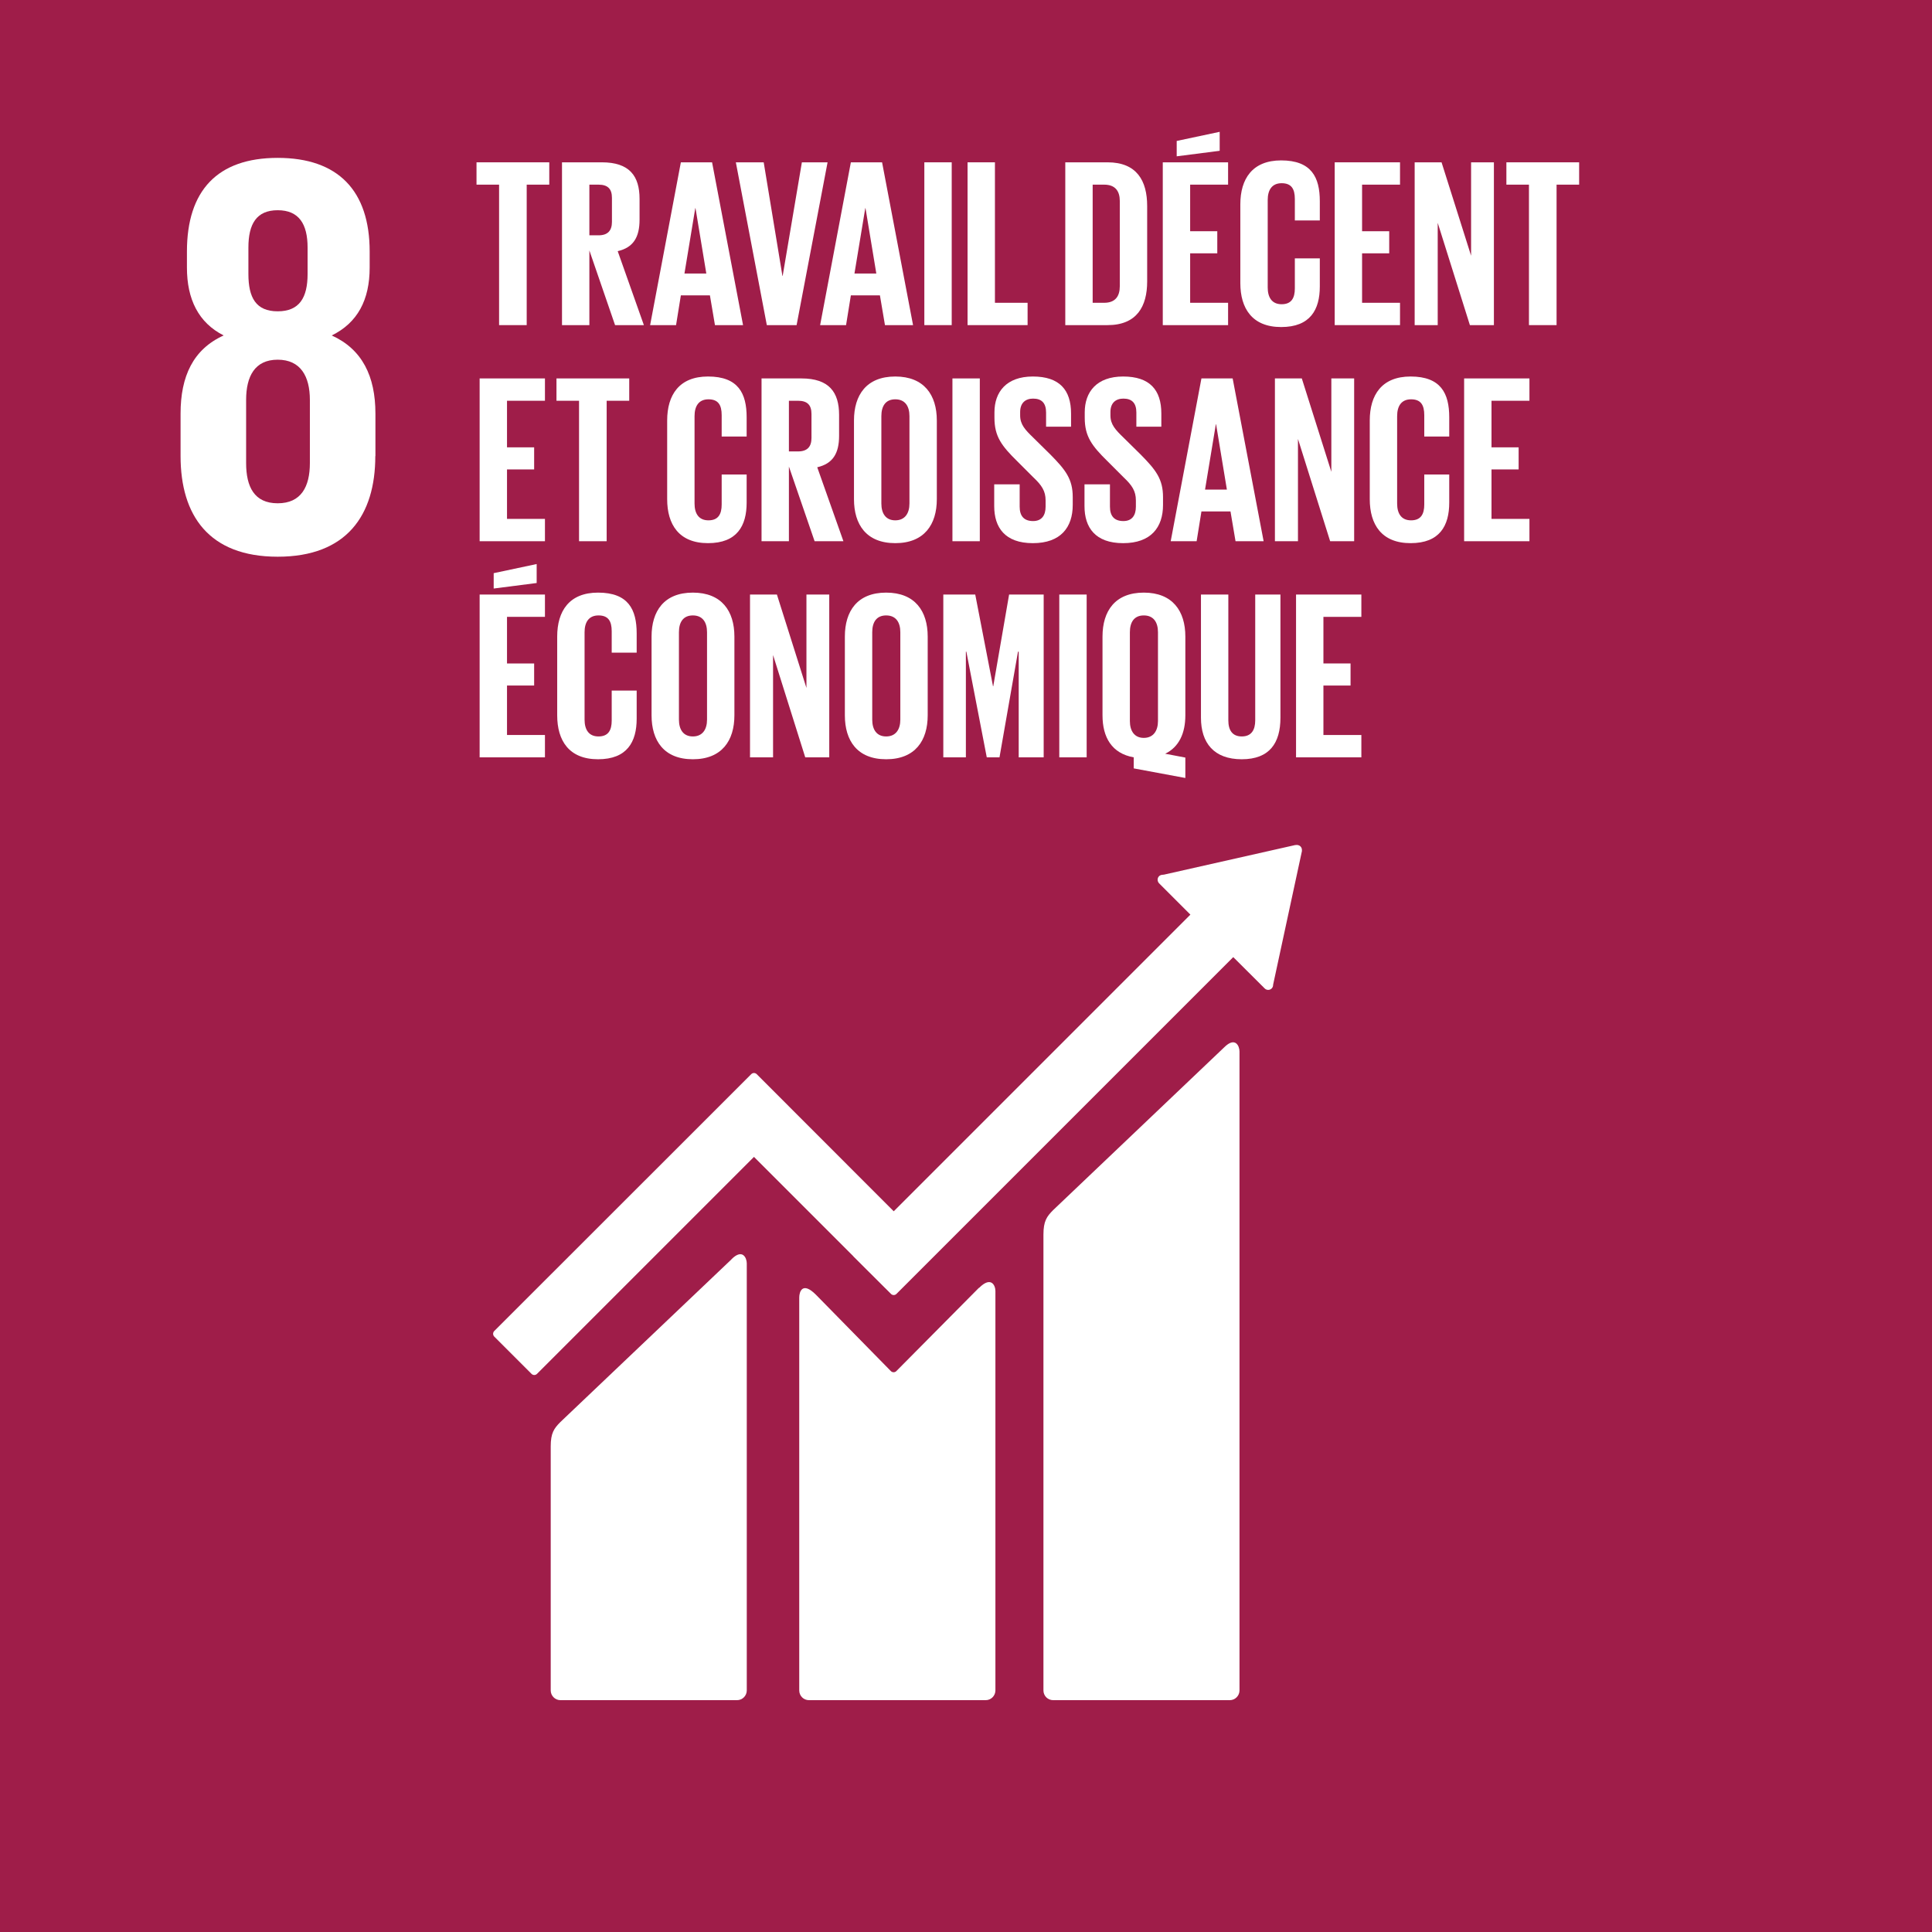
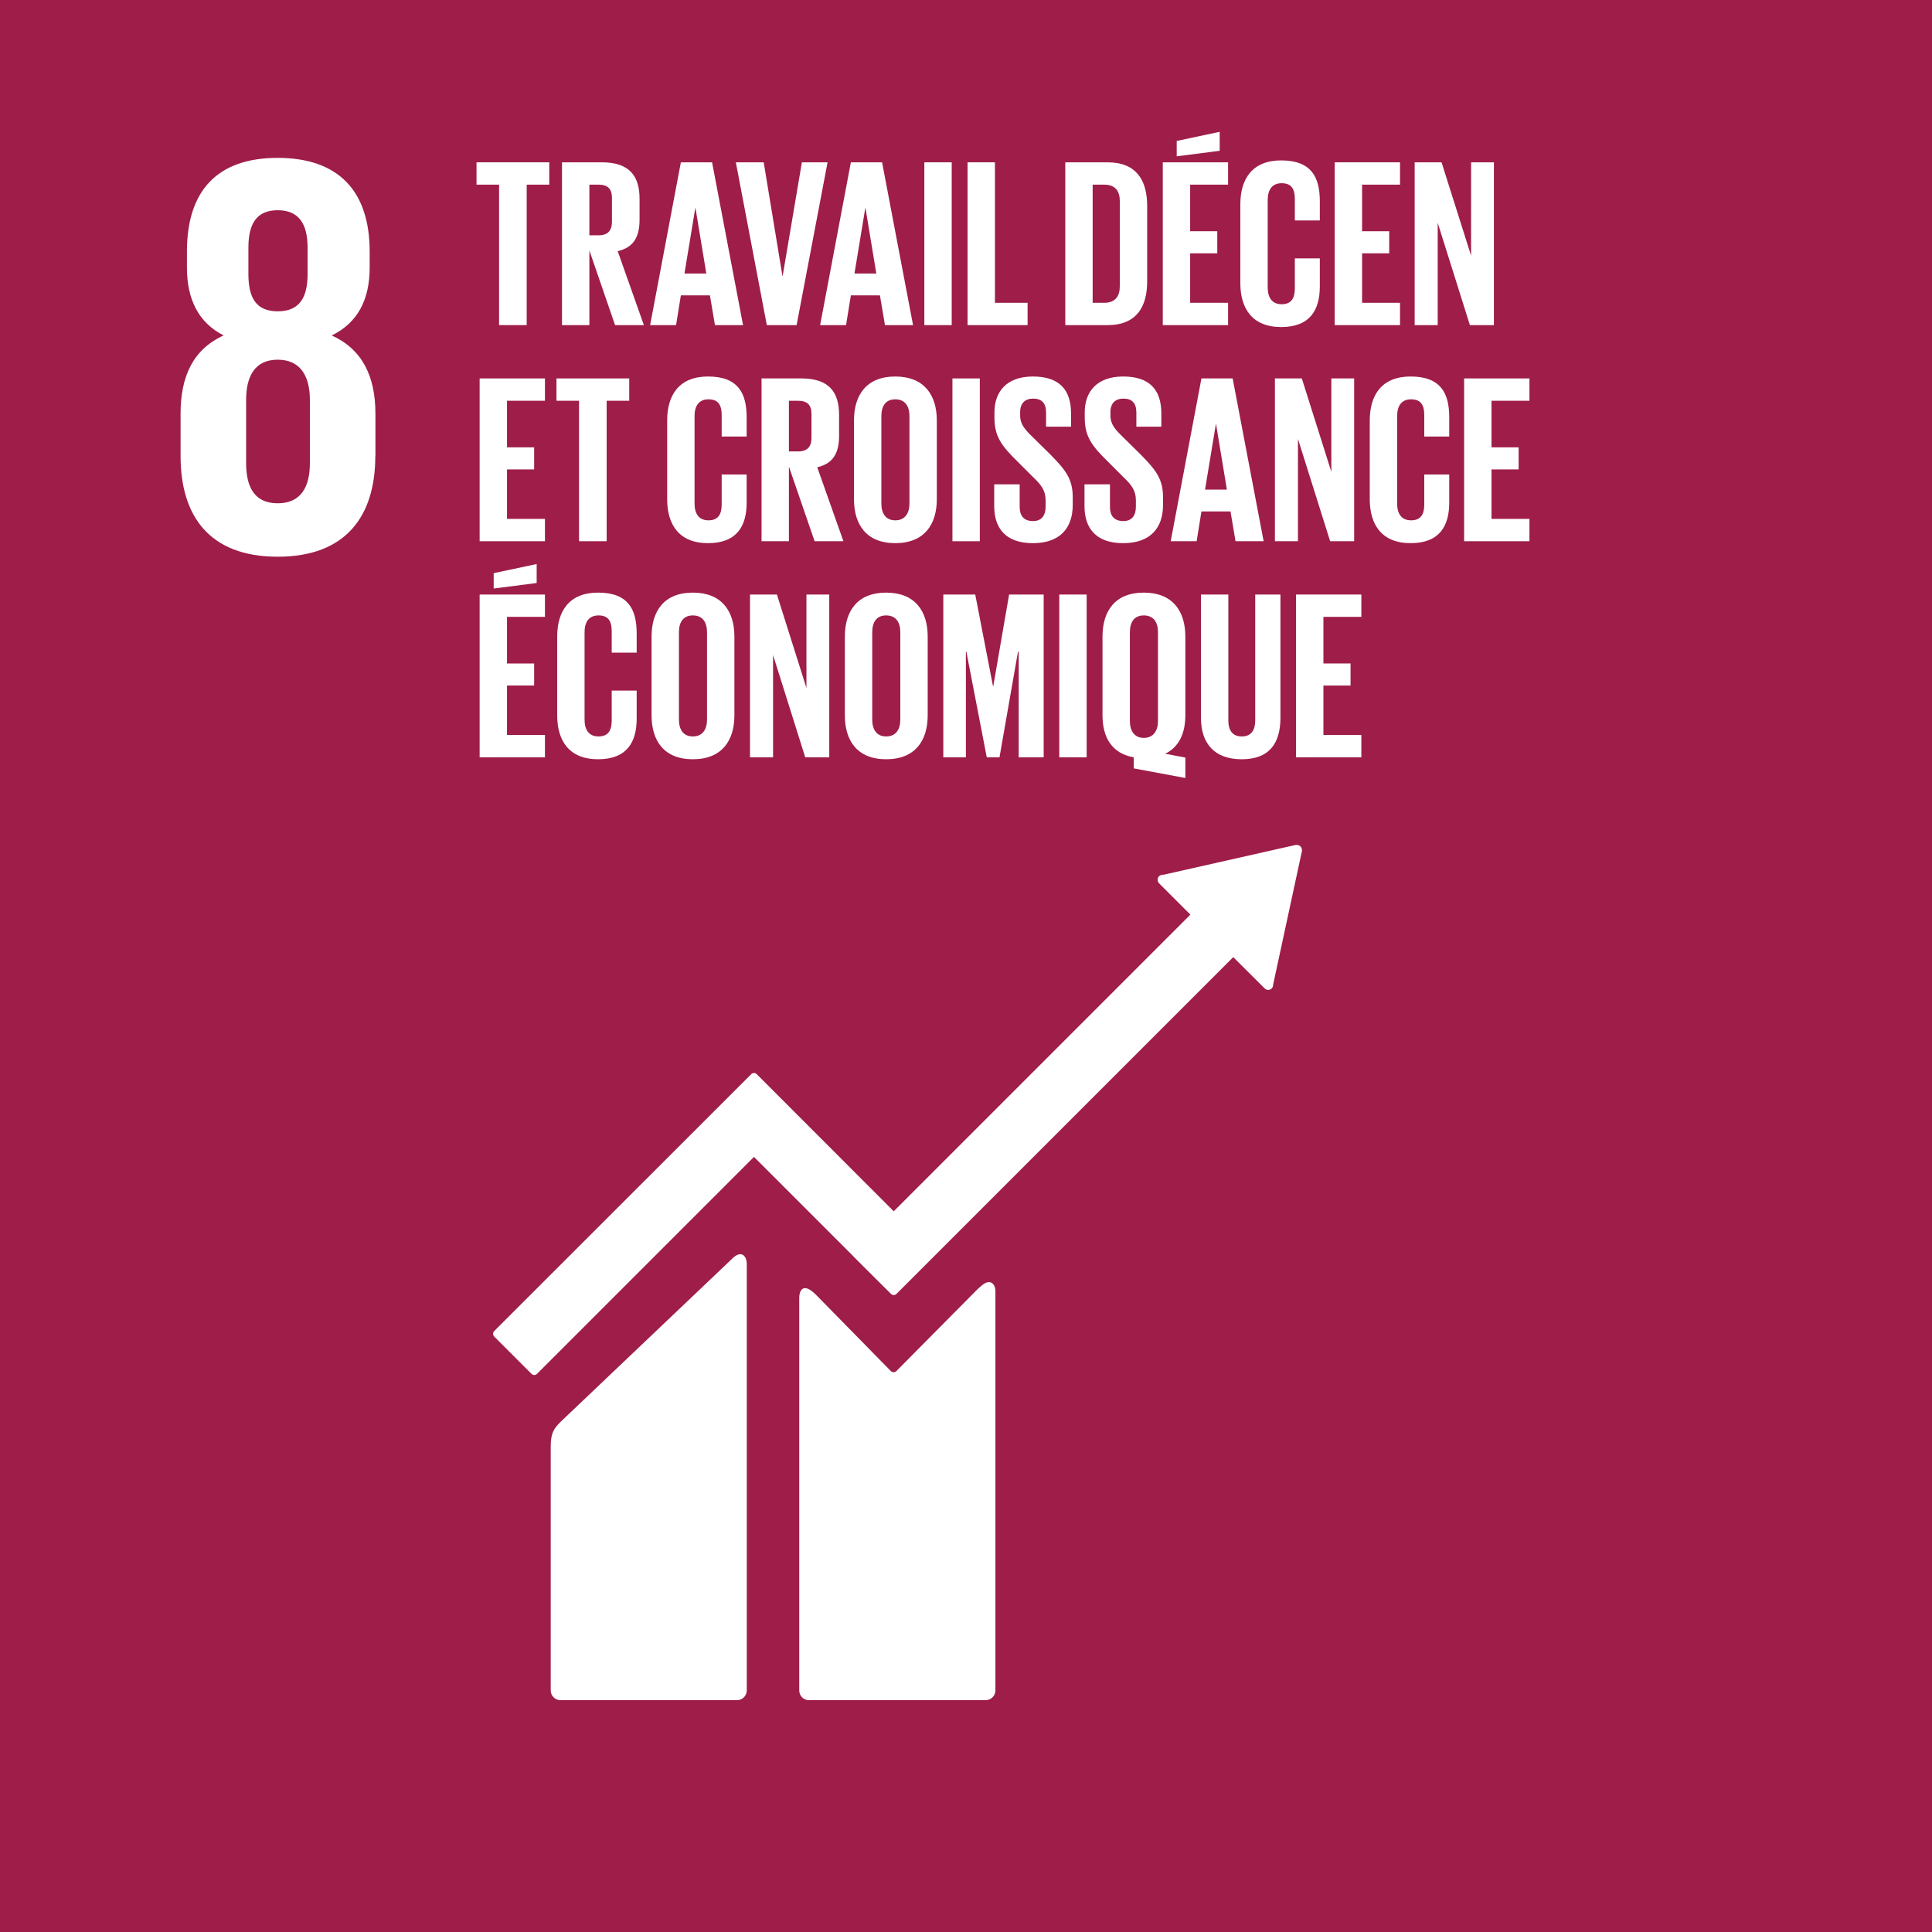
<svg xmlns="http://www.w3.org/2000/svg" id="Calque_2" data-name="Calque 2" viewBox="0 0 160.92 160.93">
  <defs>
    <style>
      .cls-1 {
        fill: #9f1d49;
      }

      .cls-1, .cls-2 {
        stroke-width: 0px;
      }

      .cls-2 {
        fill: #fff;
      }
    </style>
  </defs>
  <g id="Layer_1" data-name="Layer 1">
    <g>
      <rect class="cls-1" width="160.92" height="160.93" />
      <path class="cls-2" d="M31.27,37.99v-3.54c0-3.11-1.1-5.36-3.64-6.51,2.15-1.05,3.16-2.96,3.16-5.65v-1.34c0-5.07-2.63-7.8-7.66-7.8s-7.56,2.73-7.56,7.8v1.34c0,2.63.96,4.59,3.06,5.65-2.54,1.15-3.59,3.4-3.59,6.51v3.54c0,4.93,2.35,8.38,8.09,8.38s8.13-3.45,8.13-8.38M20.69,20.62c0-1.96.67-3.11,2.44-3.11s2.49,1.15,2.49,3.11v2.2c0,1.96-.67,3.11-2.49,3.11s-2.44-1.15-2.44-3.11v-2.2ZM25.81,38.57c0,1.96-.72,3.35-2.68,3.35s-2.63-1.39-2.63-3.35v-5.26c0-1.96.72-3.35,2.63-3.35s2.68,1.39,2.68,3.35v5.26Z" />
      <g>
-         <path class="cls-2" d="M101.96,87.24l-14.24,13.55c-.54.54-.81.93-.81,2.04v37.97c0,.45.36.81.81.81h14.71c.45,0,.81-.37.81-.81v-53.22c0-.45-.35-1.27-1.28-.34" />
        <path class="cls-2" d="M60.93,104.89l-14.25,13.55c-.54.54-.81.93-.81,2.03v20.33c0,.44.36.81.81.81h14.71c.45,0,.81-.37.81-.81v-35.57c0-.45-.35-1.27-1.28-.34" />
        <path class="cls-2" d="M108.44,70.81c0-.11-.03-.22-.12-.31-.07-.07-.17-.11-.26-.12h-.08s-.12.01-.12.01l-10.91,2.46-.2.02c-.08.02-.15.05-.21.11-.16.16-.16.42,0,.59l.12.12,2.49,2.49-24.71,24.71-11.41-11.42c-.13-.13-.33-.13-.46,0l-3.1,3.1s0,0,0,0l-18.3,18.29c-.13.13-.13.34,0,.47l3.1,3.1c.13.13.33.13.46,0l18.07-18.07,8.28,8.28s.01.03.03.04l3.1,3.09c.13.13.33.13.46,0l28.05-28.05,2.62,2.61c.16.16.42.16.58,0,.08-.08.11-.17.12-.27v-.04s2.4-11.13,2.4-11.13v-.12Z" />
        <path class="cls-2" d="M81.53,107.27l-6.89,6.95c-.13.11-.32.1-.44-.02l-6.24-6.36c-1.14-1.14-1.39-.22-1.39.23v32.73c0,.45.36.81.81.81h14.72c.45,0,.81-.37.81-.81v-33.27c0-.45-.35-1.27-1.36-.26" />
      </g>
      <g>
        <path class="cls-2" d="M39.69,13.52h6.06v1.86h-1.88v11.7h-2.3v-11.7h-1.88v-1.86Z" />
        <path class="cls-2" d="M49.09,20.86v6.22h-2.28v-13.56h3.32c2.3,0,3.14,1.14,3.14,3.04v1.74c0,1.46-.52,2.32-1.82,2.62l2.18,6.16h-2.4l-2.14-6.22ZM49.09,15.38v4.22h.76c.78,0,1.12-.4,1.12-1.12v-2c0-.74-.34-1.1-1.12-1.1h-.76Z" />
        <path class="cls-2" d="M54.15,27.08l2.56-13.56h2.6l2.58,13.56h-2.34l-.42-2.48h-2.42l-.4,2.48h-2.16ZM57.01,22.78h1.82l-.9-5.44h-.02l-.9,5.44Z" />
        <path class="cls-2" d="M68.93,13.52l-2.58,13.56h-2.48l-2.58-13.56h2.32l1.56,9.46h.02l1.6-9.46h2.14Z" />
        <path class="cls-2" d="M68.31,27.08l2.56-13.56h2.6l2.58,13.56h-2.34l-.42-2.48h-2.42l-.4,2.48h-2.16ZM71.17,22.78h1.82l-.9-5.44h-.02l-.9,5.44Z" />
        <path class="cls-2" d="M76.99,13.52h2.28v13.56h-2.28v-13.56Z" />
        <path class="cls-2" d="M80.59,13.52h2.28v11.7h2.72v1.86h-5v-13.56Z" />
        <path class="cls-2" d="M95.55,17.16v6.28c0,2.08-.86,3.64-3.3,3.64h-3.52v-13.56h3.52c2.44,0,3.3,1.54,3.3,3.64ZM91.97,25.22c.94,0,1.3-.56,1.3-1.38v-7.1c0-.8-.36-1.36-1.3-1.36h-.96v9.84h.96Z" />
        <path class="cls-2" d="M96.85,13.52h5.44v1.86h-3.16v3.88h2.26v1.84h-2.26v4.12h3.16v1.86h-5.44v-13.56ZM101.59,12.56l-3.58.46v-1.28l3.58-.76v1.58Z" />
        <path class="cls-2" d="M103.31,23.58v-6.56c0-2.12,1-3.66,3.4-3.66,2.52,0,3.22,1.4,3.22,3.4v1.6h-2.08v-1.78c0-.84-.28-1.32-1.1-1.32s-1.16.58-1.16,1.4v7.28c0,.82.34,1.4,1.16,1.4s1.1-.52,1.1-1.32v-2.5h2.08v2.34c0,1.94-.8,3.38-3.22,3.38s-3.4-1.56-3.4-3.66Z" />
        <path class="cls-2" d="M111.17,13.52h5.44v1.86h-3.16v3.88h2.26v1.84h-2.26v4.12h3.16v1.86h-5.44v-13.56Z" />
        <path class="cls-2" d="M119.75,18.56v8.52h-1.92v-13.56h2.24l2.46,7.78v-7.78h1.9v13.56h-2l-2.68-8.52Z" />
-         <path class="cls-2" d="M125.47,13.52h6.06v1.86h-1.88v11.7h-2.3v-11.7h-1.88v-1.86Z" />
        <path class="cls-2" d="M39.95,31.52h5.44v1.86h-3.16v3.88h2.26v1.84h-2.26v4.12h3.16v1.86h-5.44v-13.56Z" />
        <path class="cls-2" d="M46.35,31.52h6.06v1.86h-1.88v11.7h-2.3v-11.7h-1.88v-1.86Z" />
        <path class="cls-2" d="M55.57,41.58v-6.56c0-2.12,1-3.66,3.4-3.66,2.52,0,3.22,1.4,3.22,3.4v1.6h-2.08v-1.78c0-.84-.28-1.32-1.1-1.32s-1.16.58-1.16,1.4v7.28c0,.82.34,1.4,1.16,1.4s1.1-.52,1.1-1.32v-2.5h2.08v2.34c0,1.94-.8,3.38-3.22,3.38s-3.4-1.56-3.4-3.66Z" />
        <path class="cls-2" d="M65.71,38.86v6.22h-2.28v-13.56h3.32c2.3,0,3.14,1.14,3.14,3.04v1.74c0,1.46-.52,2.32-1.82,2.62l2.18,6.16h-2.4l-2.14-6.22ZM65.71,33.38v4.22h.76c.78,0,1.12-.4,1.12-1.12v-2c0-.74-.34-1.1-1.12-1.1h-.76Z" />
        <path class="cls-2" d="M71.13,41.58v-6.56c0-2.12,1.04-3.66,3.44-3.66s3.46,1.54,3.46,3.66v6.56c0,2.1-1.04,3.66-3.46,3.66s-3.44-1.56-3.44-3.66ZM75.75,41.94v-7.28c0-.82-.36-1.4-1.18-1.4s-1.16.58-1.16,1.4v7.28c0,.82.36,1.4,1.16,1.4s1.18-.58,1.18-1.4Z" />
        <path class="cls-2" d="M79.33,31.52h2.28v13.56h-2.28v-13.56Z" />
        <path class="cls-2" d="M82.81,42.16v-1.82h2.12v1.86c0,.76.34,1.2,1.12,1.2.72,0,1.04-.48,1.04-1.2v-.52c0-.78-.32-1.26-1.02-1.92l-1.34-1.34c-1.3-1.28-1.9-2.06-1.9-3.62v-.46c0-1.68.98-2.98,3.2-2.98s3.18,1.12,3.18,3.08v1.1h-2.08v-1.18c0-.78-.36-1.16-1.08-1.16-.64,0-1.08.36-1.08,1.12v.28c0,.76.42,1.2,1.08,1.84l1.46,1.44c1.24,1.26,1.84,2.02,1.84,3.52v.66c0,1.86-1,3.18-3.32,3.18s-3.22-1.3-3.22-3.08Z" />
        <path class="cls-2" d="M90.33,42.16v-1.82h2.12v1.86c0,.76.34,1.2,1.12,1.2.72,0,1.04-.48,1.04-1.2v-.52c0-.78-.32-1.26-1.02-1.92l-1.34-1.34c-1.3-1.28-1.9-2.06-1.9-3.62v-.46c0-1.68.98-2.98,3.2-2.98s3.18,1.12,3.18,3.08v1.1h-2.08v-1.18c0-.78-.36-1.16-1.08-1.16-.64,0-1.08.36-1.08,1.12v.28c0,.76.42,1.2,1.08,1.84l1.46,1.44c1.24,1.26,1.84,2.02,1.84,3.52v.66c0,1.86-1,3.18-3.32,3.18s-3.22-1.3-3.22-3.08Z" />
        <path class="cls-2" d="M97.51,45.08l2.56-13.56h2.6l2.58,13.56h-2.34l-.42-2.48h-2.42l-.4,2.48h-2.16ZM100.37,40.78h1.82l-.9-5.44h-.02l-.9,5.44Z" />
        <path class="cls-2" d="M108.11,36.56v8.52h-1.92v-13.56h2.24l2.46,7.78v-7.78h1.9v13.56h-2l-2.68-8.52Z" />
        <path class="cls-2" d="M114.09,41.58v-6.56c0-2.12,1-3.66,3.4-3.66,2.52,0,3.22,1.4,3.22,3.4v1.6h-2.08v-1.78c0-.84-.28-1.32-1.1-1.32s-1.16.58-1.16,1.4v7.28c0,.82.34,1.4,1.16,1.4s1.1-.52,1.1-1.32v-2.5h2.08v2.34c0,1.94-.8,3.38-3.22,3.38s-3.4-1.56-3.4-3.66Z" />
        <path class="cls-2" d="M121.95,31.52h5.44v1.86h-3.16v3.88h2.26v1.84h-2.26v4.12h3.16v1.86h-5.44v-13.56Z" />
        <path class="cls-2" d="M39.95,49.52h5.44v1.86h-3.16v3.88h2.26v1.84h-2.26v4.12h3.16v1.86h-5.44v-13.56ZM44.7,48.56l-3.58.46v-1.28l3.58-.76v1.58Z" />
        <path class="cls-2" d="M46.41,59.58v-6.56c0-2.12,1-3.66,3.4-3.66,2.52,0,3.22,1.4,3.22,3.4v1.6h-2.08v-1.78c0-.84-.28-1.32-1.1-1.32s-1.16.58-1.16,1.4v7.28c0,.82.34,1.4,1.16,1.4s1.1-.52,1.1-1.32v-2.5h2.08v2.34c0,1.94-.8,3.38-3.22,3.38s-3.4-1.56-3.4-3.66Z" />
        <path class="cls-2" d="M54.27,59.58v-6.56c0-2.12,1.04-3.66,3.44-3.66s3.46,1.54,3.46,3.66v6.56c0,2.1-1.04,3.66-3.46,3.66s-3.44-1.56-3.44-3.66ZM58.89,59.94v-7.28c0-.82-.36-1.4-1.18-1.4s-1.16.58-1.16,1.4v7.28c0,.82.36,1.4,1.16,1.4s1.18-.58,1.18-1.4Z" />
        <path class="cls-2" d="M64.39,54.56v8.52h-1.92v-13.56h2.24l2.46,7.78v-7.78h1.9v13.56h-2l-2.68-8.52Z" />
        <path class="cls-2" d="M70.37,59.58v-6.56c0-2.12,1.04-3.66,3.44-3.66s3.46,1.54,3.46,3.66v6.56c0,2.1-1.04,3.66-3.46,3.66s-3.44-1.56-3.44-3.66ZM74.99,59.94v-7.28c0-.82-.36-1.4-1.18-1.4s-1.16.58-1.16,1.4v7.28c0,.82.36,1.4,1.16,1.4s1.18-.58,1.18-1.4Z" />
        <path class="cls-2" d="M84.85,54.28h-.06l-1.54,8.8h-1.06l-1.7-8.8h-.04v8.8h-1.88v-13.56h2.66l1.48,7.64h.02l1.32-7.64h2.88v13.56h-2.08v-8.8Z" />
        <path class="cls-2" d="M88.23,49.52h2.28v13.56h-2.28v-13.56Z" />
        <path class="cls-2" d="M94.43,64v-.92c-1.82-.32-2.6-1.66-2.6-3.5v-6.56c0-2.12,1.04-3.66,3.44-3.66s3.46,1.54,3.46,3.66v6.56c0,1.48-.52,2.64-1.68,3.2l1.68.32v1.7l-4.3-.8ZM96.45,60.06v-7.4c0-.82-.36-1.4-1.18-1.4s-1.16.58-1.16,1.4v7.4c0,.8.36,1.4,1.16,1.4s1.18-.6,1.18-1.4Z" />
        <path class="cls-2" d="M106.65,49.52v10.26c0,2.1-.9,3.46-3.22,3.46s-3.4-1.36-3.4-3.46v-10.26h2.28v10.48c0,.8.32,1.34,1.12,1.34s1.12-.54,1.12-1.34v-10.48h2.1Z" />
        <path class="cls-2" d="M107.95,49.52h5.44v1.86h-3.16v3.88h2.26v1.84h-2.26v4.12h3.16v1.86h-5.44v-13.56Z" />
      </g>
    </g>
  </g>
</svg>